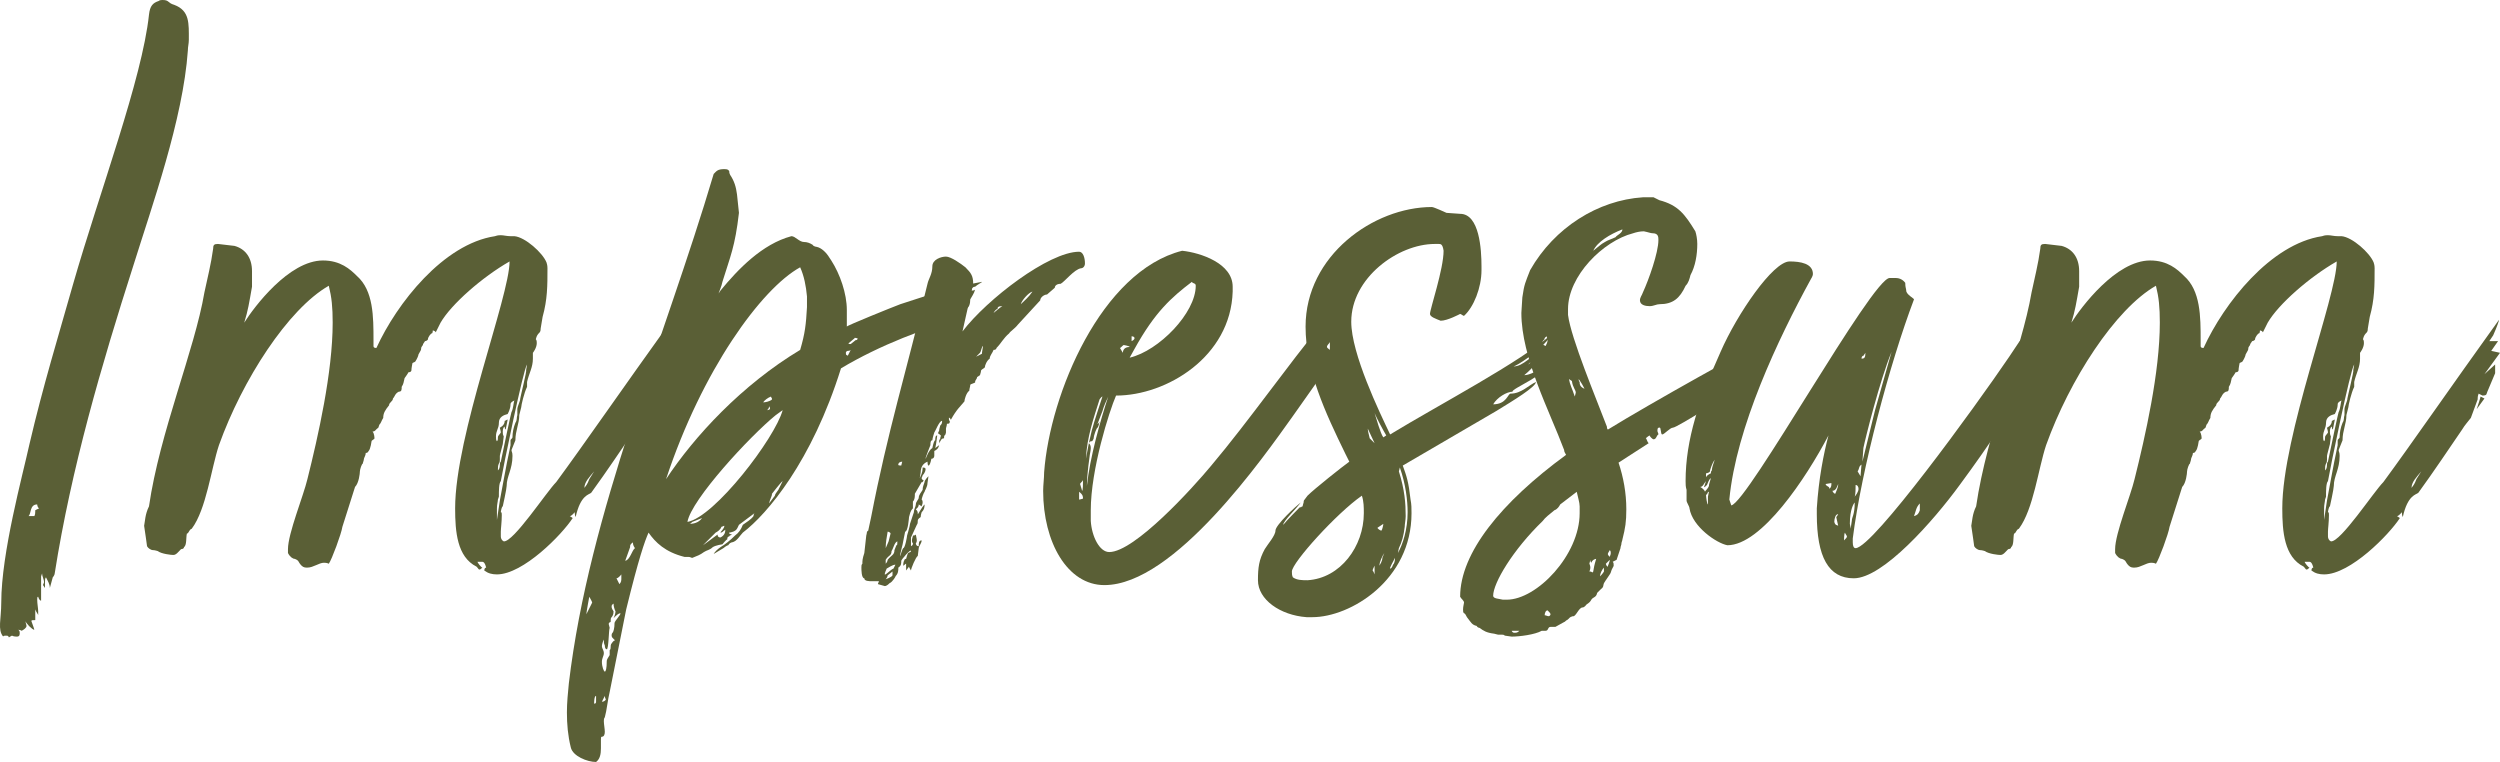
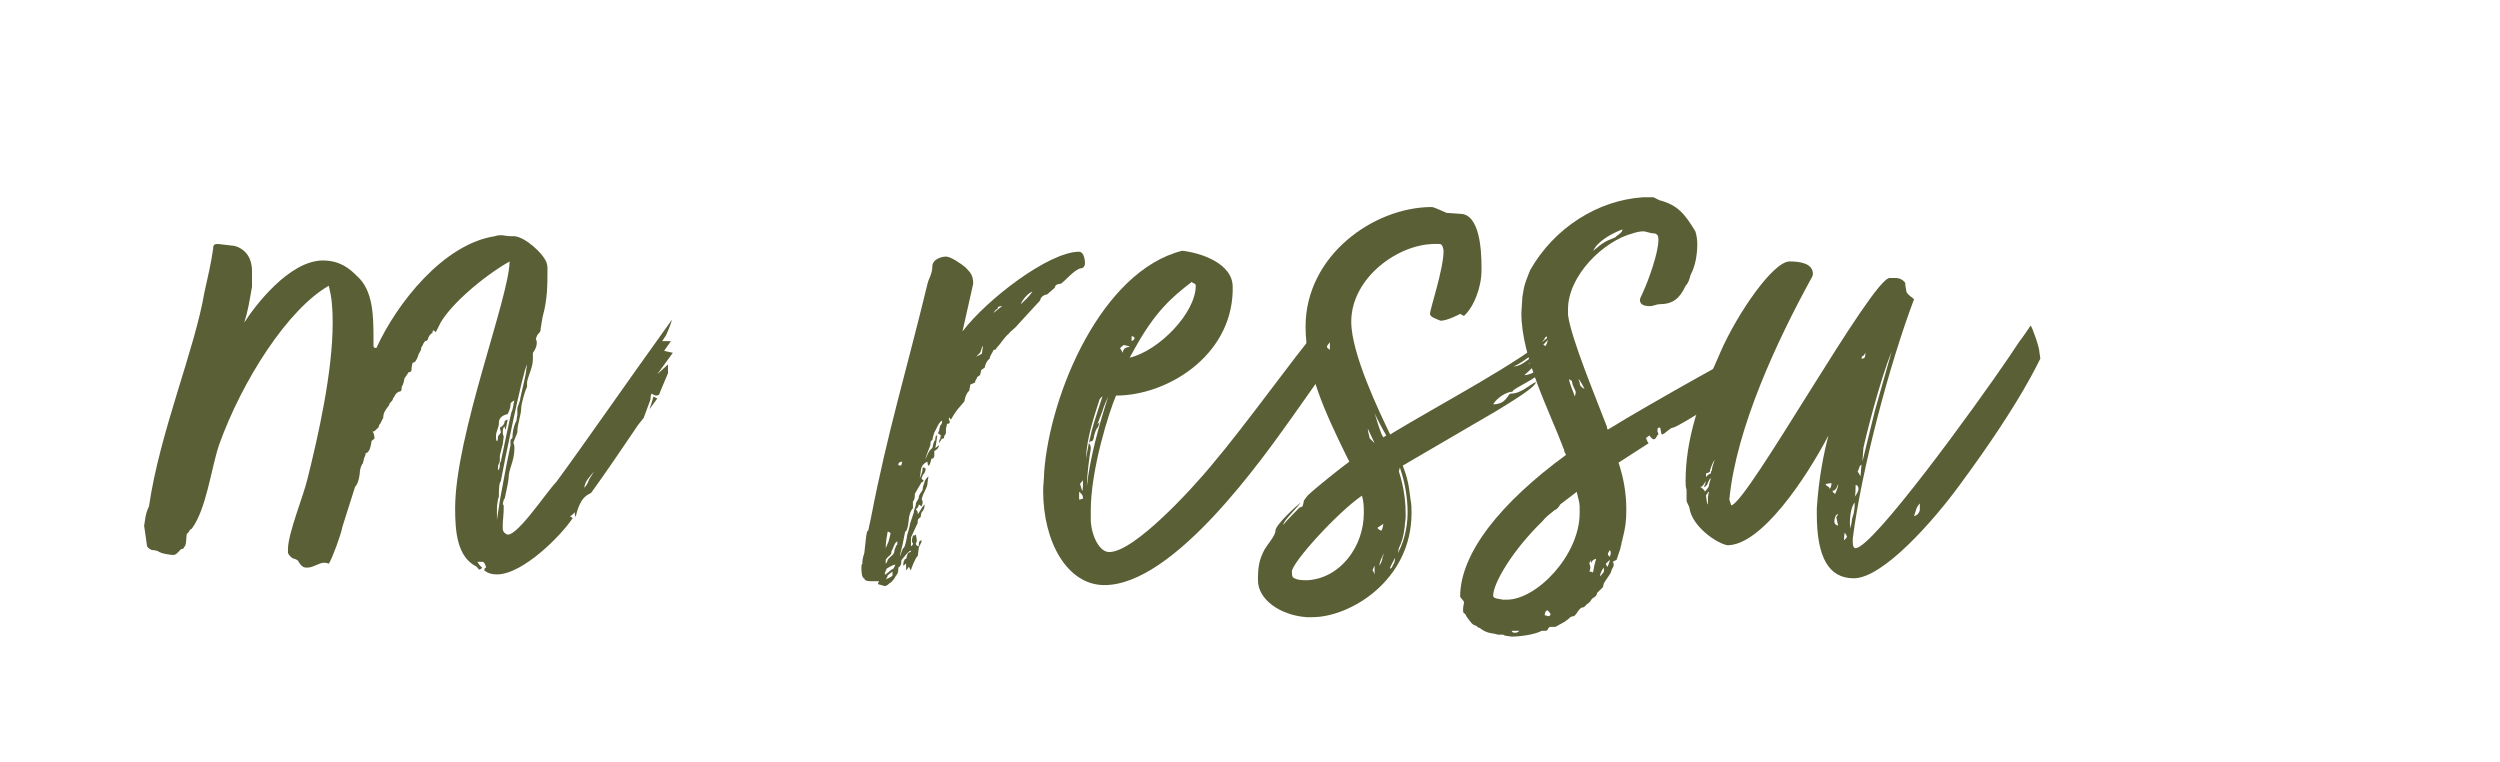
<svg xmlns="http://www.w3.org/2000/svg" version="1.1" x="0px" y="0px" viewBox="0 0 360.11 109.76" style="enable-background:new 0 0 360.11 109.76;" xml:space="preserve">
  <style type="text/css">
	.st0{display:none;}
	.st1{fill:none;stroke:#000000;stroke-miterlimit:10;}
	.st2{display:inline;stroke:#000000;stroke-miterlimit:10;}
	.st3{display:inline;}
	.st4{stroke:#000000;stroke-miterlimit:10;}
	.st5{fill:none;}
	.st6{fill:#F3F0EB;}
	.st7{fill:none;stroke:#000000;stroke-width:2;stroke-linecap:round;stroke-miterlimit:10;}
	.st8{fill:#F4F0EB;}
	.st9{fill:#A39870;}
	.st10{fill:#FFFFFF;}
	.st11{fill:#5A5F36;}
	.st12{fill:#DFCEBF;}
	.st13{fill:#C89686;}
	.st14{fill:#77845C;}
</style>
  <g id="Ebene_1" class="st0">
</g>
  <g id="Ebene_2">
</g>
  <g id="Ebene_3" class="st0">
</g>
  <g id="Ebene_6" class="st0">
</g>
  <g id="Ebene_7" class="st0">
</g>
  <g id="Ebene_5" class="st0">
</g>
  <g id="Ebene_4">
    <g>
-       <path class="st11" d="M5.5,88.62c0-0.14-0.28-0.42-0.42-0.84v1.54c-0.42,0-0.56,0-0.56,0.14c0.14,0.42,0.42,1.12,0.42,1.26    c-0.28,0-1.26-0.98-1.26-1.26c0,0.28,0.14,0.56,0.14,0.7c0,0.28-0.42,0.56-0.7,0.7c0,0-0.14-0.14-0.56-0.14    c0.14,0,0.28,0.14,0.28,0.42s0,0.56-0.42,0.56c-0.14,0-0.42,0-0.7-0.14c-0.56,0.28-0.42,0.28-0.42,0.28    c-0.14-0.14,0-0.28-0.42-0.28c-0.14,0-0.42,0-0.42,0.14c-0.84-0.98-0.28-2.52-0.28-4.9c0-7.14,3.08-18.34,4.06-22.82    c1.96-8.4,4.2-15.68,6.3-23.1c3.78-13.16,9.94-29.54,10.92-38.78c0.14-1.26,0.56-1.68,1.4-1.96C23,0,23.28,0,23.42,0    c0.98,0,0.7,0.42,1.68,0.7c2.24,0.84,2.1,2.66,2.1,5.04c0,0.56-0.14,0.98-0.14,1.54c-0.7,9.94-5.18,22.4-7.84,30.94    C14.6,52.64,10.26,67.48,7.88,82.6c0,0.14-0.14,0.42-0.28,0.56L7.18,84.7c0-0.56-0.28-0.98-0.56-1.54    c-0.14,0.14-0.14,0.42-0.14,0.7v0.84L6.2,84.28c0-0.14,0.14-0.28,0.14-0.42c0-0.42-0.28-0.84-0.28-1.26l-0.14,0.42v3.5    c-0.28,0-0.42-0.56-0.42-0.56c-0.14,0-0.14,0.14-0.14,0.42c0,0.56,0.14,1.26,0.14,1.68V88.62z M5.64,73.22    c-0.28-0.14-0.28-0.56-0.28-0.56c-1.12,0-0.84,1.4-1.26,1.68h0.84c0,0,0.14-0.14,0.14-0.7C4.94,73.5,5.36,73.36,5.64,73.22z" />
-       <path class="st11" d="M80.12,69.44c3.92-5.32,9.52-13.44,16.66-23.38c0,0.14-0.28,0.98-0.84,2.24l-0.56,0.84h1.26l-0.98,1.4    l1.26,0.28l-2.24,3.08l1.54-1.4v1.26l-1.12,2.66c-0.14,0.28,0,0.56-0.7,0.56l-0.56-0.28c-0.14,0.42-0.14,0.56-0.14,0.84    l-0.98,2.66c-0.42,0.56-0.84,0.98-1.26,1.68c-1.82,2.66-4.06,6.02-6.3,9.1c-0.28,0.28-1.54,0.28-2.24,3.5    c-0.14-0.28-0.14-0.7-0.14-0.7s-0.42,0.56-0.7,0.56l0.42,0.28c-1.54,2.38-7.14,8.12-10.92,8.12c-0.7,0-1.26-0.14-1.82-0.56    c0,0,0-0.42,0.28-0.42c0,0.14-0.14-0.84-0.56-0.84h-0.7c0,0.14,0.56,0.84,0.7,0.84c-0.14,0.14-0.28,0.28-0.42,0.28    c-0.14,0-0.14-0.14-0.42-0.42c-2.8-1.4-3.08-5.04-3.08-8.4c0-10.5,7.84-30.52,7.84-35.56c-3.92,2.24-8.4,6.16-9.94,8.82l-0.7,1.4    c0-0.14-0.28-0.28-0.42-0.28c0,0,0,0.42-0.14,0.42s-0.56,0.56-0.56,0.84c0,0.14-0.28,0.28-0.42,0.28l-0.28,0.42    c0,0.28-0.28,0.28-0.28,0.7c0,0.28-0.42,0.7-0.42,0.98c0,0-0.14,0.42-0.42,0.84c-0.14,0.14-0.42,0.14-0.42,0.28    c0,0-0.14,0.7-0.14,0.98c0,0,0,0.28-0.42,0.28c-0.14,0.28-0.56,0.84-0.56,0.84c-0.14,0.56-0.14,0.84-0.42,1.26    c0,0.42,0,0.7-0.42,0.7c-0.56,0.28-0.56,0.7-0.84,0.98c0,0.42-0.56,0.56-0.56,0.98c-0.56,0.7-0.84,1.12-0.84,1.82    c-0.28,0.42-0.28,0.7-0.56,0.98L54.5,61.6c-0.42,0.28-0.42,0.56-0.84,0.56c0.28,0.28,0.28,0.98,0.28,0.98    c0,0.14-0.42,0.28-0.42,0.42c0,0-0.14,1.12-0.42,1.4c-0.14,0.28-0.28,0.28-0.42,0.28c0,0.42-0.28,0.7-0.28,0.98    c0,0.14-0.14,0.42-0.14,0.56c-0.14,0-0.42,0.84-0.42,1.12c0,0.28-0.14,1.68-0.7,2.24l-1.82,5.74c-0.14,0.98-1.54,4.76-1.96,5.32    c-0.28-0.14-0.56-0.14-0.7-0.14c-0.7,0-1.54,0.7-2.38,0.7c-0.28,0-0.56,0-0.84-0.28c-0.56-0.56-0.28-0.7-0.98-0.98    c-0.28,0-0.7-0.28-0.98-0.84V79.1c0-2.24,2.24-7.7,2.8-10.08c1.54-6.16,3.64-15.4,3.64-22.54c0-2.24-0.14-3.64-0.56-5.32    c-5.88,3.36-12.46,13.58-15.82,22.96c-1.12,3.36-1.82,9.24-3.92,12.04c-0.42,0.14-0.42,0.7-0.7,0.7c-0.14,0.56,0,1.68-0.42,1.96    c0,0.28-0.42,0.28-0.42,0.28c-0.42,0.42-0.7,0.84-1.12,0.84c-0.28,0-1.68-0.14-2.24-0.56c0,0-0.42-0.14-0.7-0.14    c-0.28,0-0.7-0.28-0.84-0.56c0-0.14-0.28-1.96-0.42-2.94c0.14-0.7,0.14-1.68,0.7-2.8C23,62.3,28.04,50.4,29.44,42.14    c0.42-1.96,0.98-4.2,1.26-6.3c0-0.56,0.14-0.7,0.7-0.7l2.38,0.28c1.54,0.42,2.52,1.68,2.52,3.64v2.24    c-0.42,2.38-0.56,3.36-1.12,5.18c1.4-2.24,6.44-8.96,11.34-8.96c2.52,0,3.92,1.26,4.9,2.24c2.38,2.1,2.38,5.88,2.38,9.24v0.84    c0,0.28,0.28,0.28,0.42,0.28c2.94-6.44,9.66-14.98,17.08-16.1c0.42-0.14,0.56-0.14,0.84-0.14c0.42,0,0.84,0.14,1.4,0.14h0.56    c1.54,0.14,4.06,2.38,4.62,3.78c0.14,0.42,0.14,0.7,0.14,0.84c0,2.52,0,4.48-0.7,7c0,0.14-0.28,1.54-0.28,1.68    c0,0.84-0.42,0.42-0.7,1.54c0.14,0.14,0.14,0.42,0.14,0.56c0,0.7-0.56,1.4-0.56,1.4v0.84c0,1.26-0.56,2.1-0.84,3.36v0.7    c-0.42,0.84-0.84,2.66-0.84,2.94l-0.28,1.12c0,1.26-0.56,2.24-0.56,3.64l-0.56,1.4c0,0.28,0.14,0.28,0.14,0.84    c0,1.96-0.84,2.94-0.84,4.34c0,0.42-0.56,2.94-0.56,2.94c-0.14,0-0.28,0.7-0.28,0.84c0.14,0,0.14,0.14,0.14,0.42    c0,0.98-0.14,1.96-0.14,2.38v0.7c0,0.28,0.14,0.56,0.42,0.7C73.96,78.12,78.72,70.84,80.12,69.44z M72.14,66.5    c1.54-7.42,1.54-7.14,1.54-7.14c0.28-0.56,0.28-1.4,0.42-1.68c-0.28,0.14-0.56,0.28-0.56,0.56c0,0.7-0.42,1.4-0.42,1.4    c-0.56,0.14-1.26,0.42-1.26,1.26s-0.42,1.12-0.42,1.96c0,0.28,0,0.56,0.14,0.7c0.14-0.14,0.14-0.28,0.14-0.56    c0-0.28,0.28-0.42,0.42-0.7c0-0.28-0.14-0.56-0.14-0.7c0,0,0.7-0.28,0.7-0.98c0.14,0,0.42-0.28,0.42-0.14l-0.28,1.4    c-0.14-0.14-0.14-0.28-0.14-0.42c-0.14,0-0.28,0.28-0.28,0.7c0,0.28,0,0.42,0.14,0.7l-0.14,1.12C72,65.52,72,65.66,72,65.66v0.56    c0,0.42-0.14,0.56-0.14,0.56c-0.14,0.28-0.14,0.56-0.14,0.98c0.14-0.14,0.28-0.28,0.28-0.84C72,66.78,72,66.64,72.14,66.5z     M74.52,58.94c0-0.42,0.42-1.12,0.42-1.54c0-0.14,0.98-4.06,0.84-4.06l0.14-0.84c-0.56,0.7-3.5,15.12-3.78,16.8    c-0.28,0.28-0.28,1.4-0.28,2.24l-0.14,0.42c0,0.28-0.14,0.7-0.14,1.26v1.68L72,72.1c0.28-1.4,0.84-4.76,1.54-7.98v-0.7    c0-0.14,0.28-0.28,0.28-0.42c0-0.7,0.14-1.4,0.42-2.1c0.28-0.42,0.14-0.7,0.28-1.12V58.94z M84.88,69.02l0.7-1.12    c-0.7,0.84-1.4,1.54-1.4,2.38C84.74,69.58,84.74,69.3,84.88,69.02z M93.56,58.94c0.14-0.42,0.56-1.68,0.56-1.82l0.56,0.28    L93.56,58.94z" />
-       <path class="st11" d="M139.9,41.86c0.14,0,0.42,0,0.56-0.14c-0.14,0.56-0.56,1.12-0.7,1.4c0,0.56-0.14,1.4-0.84,1.4    c-0.14,0-0.28,0.42-0.42,0.42c0,0,0,0.14,0.42,0.14c0,0.14-0.28,0.56-0.28,0.7c-5.18,1.4-11.9,3.92-17.5,7.28    c-4.2,13.44-10.64,21-14.14,23.66c-0.42,0.42-0.84,1.26-1.54,1.4c-0.14,0-0.42,0.14-0.56,0.42c-0.14,0-0.56,0.28-0.7,0.42    l-1.4,0.84c0.14-0.28,0.56-0.7,0.98-0.98c0.7-0.42,1.4-0.98,2.1-1.68c0.56-0.42,0.84-0.84,1.12-1.54c0.56-0.42,1.12-0.7,1.54-1.26    c0,0,0-0.28,0.14-0.42l-2.24,1.68c-0.14,0.28-0.28,0.7-0.56,0.84c-0.14,0.14-0.7,0.28-0.84,0.28c-0.14,0.14,0.28,0.28,0.42,0.28    c-0.28,0.14-0.42,0.14-0.42,0.28c-0.28,0-0.28,0.28-0.28,0.42c-0.14,0-0.7,0.7-0.7,0.7s-0.98,0.14-1.4,0.42    c-0.42,0.42-0.84,0.42-1.26,0.7c-0.56,0.42-0.98,0.56-1.68,0.84c-0.14,0-0.28-0.14-0.56-0.14H98.6c-2.8-0.7-4.2-2.1-5.18-3.5    c-0.56,1.26-1.4,3.64-3.22,11.06l-2.38,11.9c-0.28,1.12-0.42,2.66-0.7,3.64c-0.14,0.14-0.14,0.42-0.14,0.56    c0,0.42,0.14,1.12,0.14,1.54s-0.14,0.7-0.42,0.7c-0.14,0-0.14,0.14-0.14,0.42v1.26c0,0.84-0.14,1.54-0.7,1.96    c-1.26,0-3.36-0.84-3.64-2.1c-0.42-1.68-0.56-3.36-0.56-5.04c0-1.4,0.14-2.8,0.28-4.2c2.94-24.78,13.72-49.28,20.86-73.36    c0.42-0.42,0.56-0.7,1.54-0.7c0.56,0,0.56,0.14,0.7,0.28c0,0.14,0,0.28,0.14,0.56c0.56,0.84,0.84,1.68,0.98,2.8l0.28,2.66    c-0.56,4.9-1.26,6.3-2.38,9.94c-0.14,0.7-0.42,1.26-0.56,1.68l0.28-0.42c2.52-3.08,6.02-6.72,10.22-7.84    c0.56,0,1.12,0.84,1.82,0.84c0.42,0,0.84,0.14,1.26,0.42c0,0.14,0.42,0.28,0.56,0.28c0.7,0.14,1.4,0.84,1.82,1.54l0.28,0.42    c1.26,1.96,2.24,4.76,2.24,7.14v2.38c0-0.14,6.58-2.8,7.7-3.22c3.92-1.26,7-2.38,11.76-3.22c0.14,0-0.7,0.42-0.98,0.7    C140.04,41.3,139.9,41.72,139.9,41.86z M85.3,86.8c0-0.14-0.42-0.84-0.42-0.84s-0.42,2.24-0.42,2.52L85.3,86.8z M85.86,100.24    c-0.28,0-0.28,0.98-0.28,1.12c0.28,0,0.28-0.14,0.28-0.42V100.24z M86.98,94.08c0,0.42-0.28,0.7-0.28,1.26    c0,0.7,0.28,1.4,0.42,1.4c0.14,0,0.28-0.42,0.28-1.54c0-0.14,0.14-0.42,0.42-0.84v-0.7c0.14-0.14,0.14-0.28,0.14-0.42    c0-0.14,0-0.42,0.14-0.56c0.28-0.42,0.42-0.42,0.42-0.42c0.28,0-0.42-0.28-0.42-0.7c0-0.14,0-0.28,0.14-0.42    c0.14-0.14,0.28-0.7,0.28-1.4c0-0.28,0.98-1.26,0.84-1.4c-0.28,0-0.56,0.28-0.98,0.7c0.14-0.28,0.28-0.7,0.28-0.98    c-0.14-0.28-0.28-0.7-0.28-1.12c-0.14,0.14-0.28,0.14-0.28,0.42c0,0.14,0,0.28,0.28,0.7c0,0.42-0.14,0.7-0.28,0.84    c-0.14,0.14-0.14,0.28-0.14,0.7c-0.14,0-0.28,0.14-0.28,0.28l0.14,0.56c-0.14,0.28-0.14,3.08-0.42,3.08    c-0.28,0-0.28-0.56-0.28-0.56c-0.14-0.28-0.14-0.42-0.14-0.84c-0.14,0.28-0.28,0.7-0.28,0.98S86.98,93.66,86.98,94.08z     M87.12,100.24l-0.42,0.84c0.28,0,0.42-0.14,0.56-0.28C87.26,100.66,87.12,100.52,87.12,100.24z M89.22,84.14    c0.28-0.28,0.28-0.56,0.28-0.84v-0.56c0,0-0.42,0.56-0.7,0.56L89.22,84.14z M91.18,78.12c-0.42,0.28-0.42,0.42-0.42,0.7l-0.7,1.96    c0.7-0.14,0.98-1.54,1.4-1.82C91.18,78.54,91.18,78.4,91.18,78.12z M116.24,42.7c-0.14-1.54-0.42-2.94-0.98-4.2    c-5.6,3.08-14.14,14.84-19.32,30.52c4.06-6.16,10.92-13.58,19.32-18.62c0.7-2.38,0.84-3.64,0.98-6.16V42.7z M112.74,59.08    l-0.98,0.7c-3.78,3.08-12.18,12.18-12.74,15.4C102.94,74.48,111.62,63.14,112.74,59.08z M101.12,74.62l-1.4,0.56    c-0.14,0.14-0.28,0.28-0.42,0.28C100.28,75.46,100.84,75.04,101.12,74.62z M104.48,76.3c-0.42,0.28-0.42,0.42-0.7,0.42    c0-0.14,0.56-0.56,0.56-0.98c-0.14,0-0.28,0.14-0.42,0.14c-0.14,0.42-0.56,0.7-0.84,0.84l-1.82,1.82c0,0,0.42-0.28,2.1-1.54    c0,0.28,0.14,0.42,0.42,0.42C104.34,77.14,104.48,76.72,104.48,76.3z M111.2,57.54c0-0.42-0.14-0.14-0.14-0.42    c-0.42,0.14-0.98,0.56-1.12,0.84C110.22,57.96,110.92,57.82,111.2,57.54z M110.5,59.08c0.28,0,0.28-0.14,0.42-0.14    c0,0,0-0.28-0.14-0.42C110.78,58.8,110.64,58.94,110.5,59.08z M111.62,71.4c0-0.28,0.56-0.84,0.56-0.98l0.56-1.12    c-0.14,0-1.54,1.82-1.54,1.82c0,0.42-0.28,0.7-0.42,1.4L111.62,71.4z M122.54,50.4c-0.14,0.14-0.28,0.14-0.42,0.14    c-0.14,0-0.28,0.14-0.28,0.28c0,0.42,0.14,0.28,0.28,0.42L122.54,50.4z M123.24,49c0.28,0,0.28-0.14,0.28-0.28    c-0.28,0-0.42-0.14-0.42,0l-0.84,0.7c-0.14,0.14,0.14,0.14,0.28,0.14L123.24,49z M138.08,43.54c0,0.42,0.42,0.42,0.7,0.42    c0.14-0.14,0.28-0.14,0.42-0.14C138.78,43.54,138.36,43.68,138.08,43.54z" />
+       <path class="st11" d="M80.12,69.44c3.92-5.32,9.52-13.44,16.66-23.38c0,0.14-0.28,0.98-0.84,2.24l-0.56,0.84h1.26l-0.98,1.4    l1.26,0.28l-2.24,3.08l1.54-1.4v1.26l-1.12,2.66c-0.14,0.28,0,0.56-0.7,0.56l-0.56-0.28c-0.14,0.42-0.14,0.56-0.14,0.84    l-0.98,2.66c-0.42,0.56-0.84,0.98-1.26,1.68c-1.82,2.66-4.06,6.02-6.3,9.1c-0.28,0.28-1.54,0.28-2.24,3.5    c-0.14-0.28-0.14-0.7-0.14-0.7s-0.42,0.56-0.7,0.56l0.42,0.28c-1.54,2.38-7.14,8.12-10.92,8.12c-0.7,0-1.26-0.14-1.82-0.56    c0,0,0-0.42,0.28-0.42c0,0.14-0.14-0.84-0.56-0.84h-0.7c0,0.14,0.56,0.84,0.7,0.84c-0.14,0.14-0.28,0.28-0.42,0.28    c-0.14,0-0.14-0.14-0.42-0.42c-2.8-1.4-3.08-5.04-3.08-8.4c0-10.5,7.84-30.52,7.84-35.56c-3.92,2.24-8.4,6.16-9.94,8.82l-0.7,1.4    c0-0.14-0.28-0.28-0.42-0.28c0,0,0,0.42-0.14,0.42s-0.56,0.56-0.56,0.84c0,0.14-0.28,0.28-0.42,0.28l-0.28,0.42    c0,0.28-0.28,0.28-0.28,0.7c0,0.28-0.42,0.7-0.42,0.98c0,0-0.14,0.42-0.42,0.84c-0.14,0.14-0.42,0.14-0.42,0.28    c0,0-0.14,0.7-0.14,0.98c0,0,0,0.28-0.42,0.28c-0.14,0.28-0.56,0.84-0.56,0.84c-0.14,0.56-0.14,0.84-0.42,1.26    c0,0.42,0,0.7-0.42,0.7c-0.56,0.28-0.56,0.7-0.84,0.98c0,0.42-0.56,0.56-0.56,0.98c-0.56,0.7-0.84,1.12-0.84,1.82    c-0.28,0.42-0.28,0.7-0.56,0.98L54.5,61.6c-0.42,0.28-0.42,0.56-0.84,0.56c0.28,0.28,0.28,0.98,0.28,0.98    c0,0.14-0.42,0.28-0.42,0.42c0,0-0.14,1.12-0.42,1.4c-0.14,0.28-0.28,0.28-0.42,0.28c0,0.42-0.28,0.7-0.28,0.98    c0,0.14-0.14,0.42-0.14,0.56c-0.14,0-0.42,0.84-0.42,1.12c0,0.28-0.14,1.68-0.7,2.24l-1.82,5.74c-0.14,0.98-1.54,4.76-1.96,5.32    c-0.28-0.14-0.56-0.14-0.7-0.14c-0.7,0-1.54,0.7-2.38,0.7c-0.28,0-0.56,0-0.84-0.28c-0.56-0.56-0.28-0.7-0.98-0.98    c-0.28,0-0.7-0.28-0.98-0.84V79.1c0-2.24,2.24-7.7,2.8-10.08c1.54-6.16,3.64-15.4,3.64-22.54c0-2.24-0.14-3.64-0.56-5.32    c-5.88,3.36-12.46,13.58-15.82,22.96c-1.12,3.36-1.82,9.24-3.92,12.04c-0.42,0.14-0.42,0.7-0.7,0.7c-0.14,0.56,0,1.68-0.42,1.96    c0,0.28-0.42,0.28-0.42,0.28c-0.42,0.42-0.7,0.84-1.12,0.84c-0.28,0-1.68-0.14-2.24-0.56c0,0-0.42-0.14-0.7-0.14    c-0.28,0-0.7-0.28-0.84-0.56c0-0.14-0.28-1.96-0.42-2.94c0.14-0.7,0.14-1.68,0.7-2.8C23,62.3,28.04,50.4,29.44,42.14    c0.42-1.96,0.98-4.2,1.26-6.3c0-0.56,0.14-0.7,0.7-0.7l2.38,0.28c1.54,0.42,2.52,1.68,2.52,3.64v2.24    c-0.42,2.38-0.56,3.36-1.12,5.18c1.4-2.24,6.44-8.96,11.34-8.96c2.52,0,3.92,1.26,4.9,2.24c2.38,2.1,2.38,5.88,2.38,9.24v0.84    c0,0.28,0.28,0.28,0.42,0.28c2.94-6.44,9.66-14.98,17.08-16.1c0.42-0.14,0.56-0.14,0.84-0.14c0.42,0,0.84,0.14,1.4,0.14h0.56    c1.54,0.14,4.06,2.38,4.62,3.78c0.14,0.42,0.14,0.7,0.14,0.84c0,2.52,0,4.48-0.7,7c0,0.14-0.28,1.54-0.28,1.68    c0,0.84-0.42,0.42-0.7,1.54c0.14,0.14,0.14,0.42,0.14,0.56c0,0.7-0.56,1.4-0.56,1.4v0.84c0,1.26-0.56,2.1-0.84,3.36v0.7    c-0.42,0.84-0.84,2.66-0.84,2.94c0,1.26-0.56,2.24-0.56,3.64l-0.56,1.4c0,0.28,0.14,0.28,0.14,0.84    c0,1.96-0.84,2.94-0.84,4.34c0,0.42-0.56,2.94-0.56,2.94c-0.14,0-0.28,0.7-0.28,0.84c0.14,0,0.14,0.14,0.14,0.42    c0,0.98-0.14,1.96-0.14,2.38v0.7c0,0.28,0.14,0.56,0.42,0.7C73.96,78.12,78.72,70.84,80.12,69.44z M72.14,66.5    c1.54-7.42,1.54-7.14,1.54-7.14c0.28-0.56,0.28-1.4,0.42-1.68c-0.28,0.14-0.56,0.28-0.56,0.56c0,0.7-0.42,1.4-0.42,1.4    c-0.56,0.14-1.26,0.42-1.26,1.26s-0.42,1.12-0.42,1.96c0,0.28,0,0.56,0.14,0.7c0.14-0.14,0.14-0.28,0.14-0.56    c0-0.28,0.28-0.42,0.42-0.7c0-0.28-0.14-0.56-0.14-0.7c0,0,0.7-0.28,0.7-0.98c0.14,0,0.42-0.28,0.42-0.14l-0.28,1.4    c-0.14-0.14-0.14-0.28-0.14-0.42c-0.14,0-0.28,0.28-0.28,0.7c0,0.28,0,0.42,0.14,0.7l-0.14,1.12C72,65.52,72,65.66,72,65.66v0.56    c0,0.42-0.14,0.56-0.14,0.56c-0.14,0.28-0.14,0.56-0.14,0.98c0.14-0.14,0.28-0.28,0.28-0.84C72,66.78,72,66.64,72.14,66.5z     M74.52,58.94c0-0.42,0.42-1.12,0.42-1.54c0-0.14,0.98-4.06,0.84-4.06l0.14-0.84c-0.56,0.7-3.5,15.12-3.78,16.8    c-0.28,0.28-0.28,1.4-0.28,2.24l-0.14,0.42c0,0.28-0.14,0.7-0.14,1.26v1.68L72,72.1c0.28-1.4,0.84-4.76,1.54-7.98v-0.7    c0-0.14,0.28-0.28,0.28-0.42c0-0.7,0.14-1.4,0.42-2.1c0.28-0.42,0.14-0.7,0.28-1.12V58.94z M84.88,69.02l0.7-1.12    c-0.7,0.84-1.4,1.54-1.4,2.38C84.74,69.58,84.74,69.3,84.88,69.02z M93.56,58.94c0.14-0.42,0.56-1.68,0.56-1.82l0.56,0.28    L93.56,58.94z" />
      <path class="st11" d="M126.46,84.14c0-0.14,0.14-0.28,0.14-0.42c0,0-0.56,0-0.98,0s-1.12,0-1.12-0.42c-0.42,0-0.42-1.26-0.42-1.54    s0-0.42,0.14-0.56c0-0.42,0-0.7,0.28-1.54l0.28-2.52c0.14-0.42,0-0.56,0.28-0.7l0.42-1.96c2.38-12.32,5.04-20.86,8.12-33.6    c0.14-0.7,0.7-1.4,0.7-2.52c0-0.98,1.26-1.4,1.96-1.4s2.1,0.98,2.8,1.54c0.84,0.84,1.12,1.26,1.12,2.38l-1.54,6.86    c3.5-4.62,12.46-11.48,16.8-11.48c0.56,0,0.84,0.84,0.84,1.68c0,0.42-0.28,0.7-0.56,0.7c-0.98,0.14-2.38,1.96-2.94,2.24    c-0.56,0-0.84,0.28-0.84,0.56l-1.12,0.98c-0.42,0-0.98,0.42-0.98,0.84l-3.22,3.5c-0.42,0.56-1.12,0.98-1.26,1.26    c-0.84,0.7-1.12,1.4-1.82,2.1c0,0,0,0.28-0.42,0.28c-0.14,0.42-0.56,0.84-0.56,1.26c-0.42,0.28-0.7,0.98-0.7,1.26    c-0.28,0.28-0.56,0.28-0.56,0.56c0,0,0,0.14-0.14,0.56l-0.42,0.28c0,0.28-0.28,0.42-0.28,0.7c0.14,0.14-0.7,0.28-0.7,0.42    c0,0.28-0.14,0.56-0.14,0.84c-0.42,0.28-0.7,1.26-0.7,1.54c-0.56,0.7-1.12,1.12-1.96,2.66c0-0.14-0.28-0.42-0.28-0.28    c0,0.28,0,0.42,0.14,0.42c0,0.42-0.14,0.42-0.42,0.42c0,0.28-0.14,0.56-0.14,0.7v0.56c-0.14,0.7-0.28,0.14-0.28,0.84    c-0.42,0-0.42,0.28-0.7,0.7c0-0.42,0-0.56,0.14-0.56c0-0.28,0.14-0.56,0.14-0.56c0,0.14-0.28-0.28-0.42-0.28    c0,0-0.14,0.14,0.14-0.42c0-0.28,0.14-0.56,0.14-0.7c0.28-0.28,0.28-0.42,0.28-0.7c-0.42,0-0.98,1.54-1.12,1.68    c0,0-0.28,0.84-0.28,1.12c-0.28,0-0.28,0.42-0.28,0.7c-0.14,0.42-0.7,1.68-0.7,1.96c0,0.14,0.42-1.26,0.98-1.54    c0.14-0.7,0.28-1.12,0.42-1.12c0-0.28,0-0.7,0.28-0.7c0,0-0.14,1.26-0.28,1.82l0.56-0.42c-0.14,0.56-0.42,0.7-0.7,0.84v0.7    c0,0,0,0.42-0.42,0.42c-0.14,0.7-0.28,0.98-0.42,0.98c-0.14,0-0.14-0.56-0.14-0.56c-0.7,0.28-0.98,0.84-0.98,1.54l-0.14,0.84    c0.42-0.84,0.42-1.26,0.42-1.54c0.42,0,0.42,0.14,0.42,0.28c0,0,0,0.42-0.42,0.84c0,0.14-0.14,0.28-0.14,0.42    c0,0.14,0.14,0.28,0.28,0.28c0,0-0.14,0.42-0.28,0.28l-0.98,1.68c0,0.42,0,0.84-0.28,1.12v0.98c-0.42,0.42-0.42,0.84-0.56,1.26    c0,0-0.14,2.1-0.56,2.1l-0.28,1.4c0,0.28-0.56,2.1-0.42,2.1c0,0,0.28-0.98,0.42-1.12c0.28,0,0.56-1.68,0.56-1.82    c0,0,0.42-1.4,0.42-1.68l0.56-1.68c0-0.42,0.28-0.84,0.28-1.12c0-0.42,0.42-0.7,0.42-0.98c0-0.42,0.42-0.84,0.56-1.12    c0-0.42,0.14-0.7,0.28-1.12c0-0.28,0.42-0.7,0.56-0.84l-0.14,0.98c0,0.56-0.42,1.12-0.42,1.26c-0.14,0.14-0.42,0.98-0.42,1.12    c0.14,0.14,0.14,0.28,0.14,0.42c0,0.28-0.14,0.42-0.14,0.56l-0.42-0.28c0,0.42-0.28,0.56-0.42,0.7c0.28,0.28,0.28,0.42,0.28,0.7    c0,0.14,0.56-0.98,0.98-1.4c0,0.28,0,0.7-0.42,1.12c-0.14,0.42-0.14,0.7-0.14,0.7c-0.42,0.28-0.42,0.42-0.42,0.56    c0,0.14,0,0.42-0.14,0.56l-0.84,1.82v1.26c0.28-0.14,0.28-0.28,0.28-0.42c-0.14-0.14-0.14-0.28-0.14-0.42    c0-0.28,0.14-0.56,0.14-0.7c0.14,0,0.28,0,0.42-0.14c0,0.14,0.14,0.56,0.14,0.84s-0.14,0.42-0.14,0.42s0,0.42,0.42,0.42    c0-0.42,0-0.84,0.42-0.84c0,0.42-0.42,0.84-0.42,1.12l-0.14,1.12c-0.28,0.14-0.98,1.82-0.98,2.1c-0.14-0.28-0.28-0.42-0.28-0.56    l-0.42,0.56V81.2c-0.14,0-0.28,0.28-0.42,0.28c0,0,0-0.56,0.14-0.7c0,0,0-0.28,0.28-0.28c0,0,0.14-0.56,0.28-0.84    c0.28-0.14,0.42-0.14,0.42-0.28c0-0.42-1.4,1.26-1.4,1.4c0,0.42,0,0.7-0.42,0.98c0,0.42,0,0.84-0.42,1.26    c0.14-0.14-0.42,0.84-0.84,0.98c-0.14,0.14-0.42,0.42-0.7,0.42C126.46,84.14,126.46,84.14,126.46,84.14z M128.7,81.9l0.28-0.56    c-0.42,0-0.98,0.42-1.26,0.56c-0.14,0.28-0.28,0.7-0.28,0.84C127.58,82.88,128.28,82.04,128.7,81.9z M127.58,78.96l0.42-0.98    l0.28-1.12c0-0.14-0.28-0.28-0.42-0.28C127.72,77.42,127.58,78.12,127.58,78.96z M128.84,79.24l0.28-0.7    c0.14,0,0.14-0.14,0.14-0.56c-0.42,0.14-0.56,0.98-0.84,1.4c0,0.7-0.42,0.56-0.84,1.26v0.56c0.28-0.28,0.28-0.56,0.28-0.56    C128.42,79.94,128.84,79.94,128.84,79.24z M127.86,82.88c0,0.14-0.14,0.42-0.28,0.56c0,0,0.84-0.28,0.98-0.56c0,0,0-0.28,0-0.56    L127.86,82.88z M129.96,66.5c-0.28,0-0.56,0.14-0.56,0.42c-0.14,0.14,0.42,0.14,0.42,0.14L129.96,66.5z M141.44,50.96    c0-0.28,0.14-0.84,0.14-1.12c-0.14,0-0.28,0.84-0.42,0.98l-0.56,0.56L141.44,50.96z M143.68,44.52c-0.28,0-0.56,0.56-0.56,0.56    s0.98-0.84,1.26-0.98C143.82,44.1,143.68,44.24,143.68,44.52z M148.72,42c-0.56,0.14-1.54,1.26-1.68,1.82    C147.6,43.26,148.16,42.84,148.72,42z" />
      <path class="st11" d="M159.08,84.28c-5.32,0-8.82-6.16-8.82-13.58c0-0.84,0.14-1.82,0.14-2.66c0.84-11.34,8.26-28.98,19.88-31.92    c2.66,0.28,7.28,1.82,7.28,5.18V42c-0.28,9.38-9.52,14.98-16.8,14.98c-0.98,2.24-3.64,10.64-3.64,16.52v1.54    c0.14,2.24,1.26,4.48,2.66,4.48c3.64,0,12.04-9.24,14.7-12.46c5.32-6.3,11.62-15.26,15.54-19.88v1.26l0.56-0.7    c0.14-0.28-0.14,0.42-0.14,0.84c0,0-0.42,0.42-0.7,0.84c0.28,0.14,0.7,0.42,0.7,0.42l-0.42,0.7c0,0.98,0.14,2.38,0.28,2.24    c-0.14,0.14-0.28,0.42-0.42,0.7c0,0.28-0.28,0.28-0.28,0.7c0.56-0.56,1.82-3.36,2.52-3.36c0.28,0-2.24,4.06-2.52,4.34l-3.36,4.76    C182.04,65.8,169.16,84.28,159.08,84.28z M155.44,70.84v1.12c0.14,0,0.56-0.14,0.56-0.14C156,71.54,156,71.26,155.44,70.84z     M155.58,69.72c0.28,0.84,0.28,0.98,0.28,0.98c0.14,0,0.14-0.98,0.14-1.54C155.86,69.44,155.58,69.58,155.58,69.72z M156.56,70    c0.42-4.06,1.96-9.52,3.08-12.88c-0.28,0.56-0.7,1.54-0.84,2.1l-0.7,1.82c0,0.14,0.28-0.28,0.28-0.28s-0.14,0.7-0.28,0.84    c-0.14,0-0.56,1.12-0.56,1.54c0,0-0.14,0.42-0.28,0.42c-0.14,0-0.28,0-0.42,0.28l0.42-1.82c0.28-1.12,1.54-4.9,1.54-4.9    c-0.14,0-0.42,0.42-0.42,0.42c-0.84,2.66-1.82,5.46-1.96,8.54l0.42-2.24c0.14,0.14,0.28,0.28,0.28,0.7c0,0.28-0.14,0.98-0.14,0.98    S156.56,68.32,156.56,70z M162.72,49.98c0-0.14-0.84-0.28-0.84-0.28c-0.14,0-0.42,0.42-0.56,0.42l0.42,0.7    C161.74,50.54,161.88,49.98,162.72,49.98z M163.42,50.26l-0.7,1.26c4.2-0.98,9.52-6.44,9.52-10.36c0-0.42-0.42-0.28-0.56-0.56    C168.74,42.84,166.36,44.94,163.42,50.26z M163.42,48.72c0-0.28-0.42-0.28-0.42-0.28v0.7C163.28,49,163.42,48.86,163.42,48.72z" />
      <path class="st11" d="M183.72,76.44c0-0.84,3.08-3.64,3.64-4.06c-0.56,0.84-2.52,2.66-2.52,3.22c0.56-0.7,2.24-2.38,2.38-2.52    c0.42,0,0.14-0.14,0.42-0.14c0-0.14,0.14-0.56,0.14-0.56c0-0.14,0-0.28,0.14-0.42l0.42-0.56c0.98-0.98,5.04-4.2,6.02-4.9    l-0.56-1.12c-2.94-6.02-5.74-12.04-5.74-18.34c0-10.22,9.8-17.22,18.2-17.22c0.28,0,2.1,0.84,2.1,0.84l1.96,0.14    c2.8,0,3.08,5.18,3.08,7.56v0.56c0,2.52-1.12,5.32-2.52,6.58c-0.14,0-0.42-0.28-0.56-0.28c0,0-1.82,0.98-2.8,0.98    c-0.7-0.28-1.54-0.56-1.54-0.98c0-0.7,1.96-6.44,1.96-9.1c-0.14-0.98-0.42-0.98-0.7-0.98h-0.56c-5.32,0-12.04,4.9-12.04,11.2    c0,4.62,4.06,13.02,5.6,16.24c7.14-4.34,18.9-10.5,23.24-14.42c0,0-0.42,0.56-0.56,0.84c-1.54,1.82-4.34,3.64-4.9,3.78    c1.4,0,2.52-1.54,4.76-2.94c-0.84,1.12-1.82,1.68-1.82,1.82l-0.84,0.84c-0.14,0.14,1.96-1.54,2.8-1.54    c-1.12,0.56-1.82,1.82-3.36,3.08c1.26,0,3.5-1.68,3.78-2.1c-0.14,1.96-5.74,4.06-5.46,4.48c-0.84,0-2.24,0.84-2.8,1.82    c1.96,0,2.1-1.54,2.52-1.54c1.54,0,2.66-1.26,3.64-1.68c0,0.7-3.22,2.66-5.74,4.2l-13.44,7.84c0.56,1.54,0.84,2.38,1.12,4.9    c0.14,0.7,0.14,1.26,0.14,1.96c0,9.66-8.82,14.98-14.28,14.98h-0.84c-3.78-0.28-7-2.52-7-5.32c0-1.82,0.14-2.94,0.98-4.48    C182.6,78.4,183.72,77.14,183.72,76.44z M188.33,83.58c4.76-0.28,8.12-4.9,8.12-9.66c0-0.84,0-1.68-0.28-2.52    c-3.64,2.52-10.08,9.66-10.08,10.92c0,0.28,0,0.56,0.14,0.84C186.8,83.58,187.64,83.58,188.33,83.58z M191.56,49.28    c-0.14,0.28-0.42,0.42-0.42,0.7c0,0.14,0.28,0.28,0.42,0.42V49.28z M197.02,61.74c0,0.28,0.14,0.84,0.28,1.4l0.7,0.7L197.02,61.74    z M198,81.48c-0.14,0.28-0.28,0.56-0.28,0.7c0,0,0.14,0.14,0.28,0.56C198,82.32,198,81.9,198,81.48z M199.68,62.72    c-0.42-0.7-1.4-2.52-1.68-3.22c0.28,0.84,0.84,2.94,1.26,3.5L199.68,62.72z M198.42,76.02c0,0.14,0.42,0.42,0.56,0.42    c0.14-0.14,0.28-0.84,0.28-0.98L198.42,76.02z M199.4,79.66c-0.28,0.42-0.7,1.26-0.7,1.82c0.42-0.7,0.42-0.98,0.42-1.12    L199.4,79.66z M200.24,81.9c0.14,0,0.28-0.14,0.42-0.56c0.28-0.28,0.28-0.84,0.28-0.98C200.66,80.92,200.1,81.9,200.24,81.9z     M201.5,67.9c0.84,2.66,0.98,4.62,0.98,6.44c0,0.56-0.14,1.12-0.14,1.54c-0.14,1.26-0.42,2.24-0.84,3.08l-0.14,0.7    c0.7-1.26,1.4-3.36,1.4-5.88c0-1.68-0.28-4.06-1.12-6.44L201.5,67.9z" />
      <path class="st11" d="M253.16,51.94l-0.56,0.56c0,0.42-0.28,0.56-0.42,0.84c-0.14,0.28-0.56,1.54-0.56,1.68    c-0.7,0.28-0.7,0.84-1.4,0.98c-0.7,0.56-8.68,5.6-9.24,5.6c-0.42,0-1.26,0.98-1.54,0.98c-0.28,0-0.14-1.12-0.42-0.98    c-0.14,0-0.28,0-0.28,0.42c0,0.28,0.14,0.28,0.14,0.56c-0.28,0.14-0.28,0.7-0.7,0.7c-0.14,0-0.56-0.42-0.56-0.56    c-0.28,0.14-0.56,0.42-0.56,0.42c0.14,0,0.14,0.42,0.42,0.7l-4.34,2.8c0.7,2.1,1.12,4.34,1.12,6.72c0,1.82-0.14,2.66-0.56,4.34    c0,0.14-0.14,0.42-0.14,0.56c0,0.28-0.14,0.42-0.14,0.7l-0.56,1.68l-0.56,0.28c0.14,0.14,0.14,0.28,0.14,0.56    c0,0.14-0.28,0.42-0.42,0.98c0,0.14-0.84,1.26-0.98,1.54c-0.14,0.28,0,0.56-0.42,0.84l-0.56,0.56c-0.14,0.7-0.56,0.56-0.84,0.98    c-0.14,0.28-0.28,0.42-0.7,0.7c0,0-0.28,0.42-0.56,0.42c-0.56,0-0.98,1.4-1.4,1.26c-0.56,0.14-0.42,0.28-0.84,0.56    c-0.14,0-0.28,0.28-0.42,0.28l-1.26,0.7h-0.7c-0.42,0-0.28,0.56-0.7,0.56h-0.56c-0.98,0.56-3.22,0.84-4.34,0.84l-0.98-0.14    c-0.14-0.14-0.28-0.14-0.42-0.14h-0.56l-0.56-0.14c-1.12-0.14-1.54-0.42-2.1-0.84c0,0-0.28,0-0.42-0.28    c-0.7-0.14-0.84-0.56-1.4-1.26c-0.14-0.28-0.28-0.56-0.42-0.56c-0.14-0.14-0.14-0.28-0.14-0.56c0-0.42,0.14-0.84,0.14-0.98    c0-0.28-0.42-0.56-0.56-0.84c0-6.3,5.88-13.58,15.26-20.44c-0.14-0.28-0.28-0.42-0.28-0.7c-2.1-5.6-6.16-13.3-6.16-19.74    l0.14-2.24c0.28-1.96,0.42-2.1,1.12-3.92c3.5-6.16,9.8-10.08,16.24-10.5h1.54l0.84,0.42c2.66,0.7,3.64,1.96,5.18,4.48    c0.14,0.42,0.28,1.12,0.28,1.82c0,1.54-0.28,3.22-0.98,4.48c-0.14,0.56-0.28,1.12-0.7,1.54c-0.84,1.82-1.82,2.66-3.78,2.66    c-0.42,0-0.84,0.28-1.4,0.28c-0.56,0-1.4-0.14-1.4-0.84c0-0.42,0.28-0.7,0.42-1.12c0.84-1.82,2.24-5.74,2.24-7.56    c0-0.42,0-0.98-0.84-0.98c-0.28,0-0.56-0.14-1.26-0.28c-0.56,0-1.12,0.14-1.54,0.28c-4.34,1.12-9.38,6.16-9.38,10.92v0.84    c0.42,3.36,4.06,12.04,5.6,16.1c0,0.14,0,0.28,0.14,0.42c5.88-3.64,21.7-12.46,21.7-12.18c0,0.14-0.28,0.14-0.28,0.56l-0.7,0.84    c0.14,0,0.28-0.14,0.56-0.28c0,0.28-0.14,0.42-0.14,0.42C252.74,51.8,252.88,51.94,253.16,51.94z M227.54,72.94    c0-0.56-0.28-1.4-0.42-2.1l-2.38,1.82c-0.14,0.28-0.42,0.7-0.84,0.84c-0.7,0.56-1.4,1.12-1.68,1.54    c-4.34,4.2-7.14,8.96-7.14,10.78c0,0.42,0.84,0.42,1.4,0.56h0.56c4.34,0,10.5-6.44,10.5-12.46V72.94z M218.86,90.86h-1.12    c0.14,0.28,0.28,0.28,0.42,0.28C218.44,91.14,218.58,91.14,218.86,90.86z M222.64,49.84c0.14-0.28,0.28-0.56,0.28-0.84    c0-0.28-0.14-0.42-0.14-0.56c0,0-0.42,0.28-0.28,0.42c-0.42,0.28-0.28,0.56-0.42,0.7L222.64,49.84z M222.5,88.62    c0.14,0,0.42,0.14,0.56,0.14c0.14,0,0.28-0.14,0.28-0.28s-0.14-0.28-0.42-0.56C222.64,87.92,222.5,88.34,222.5,88.62z M226,54.6    c0.14,0.84,0.42,1.26,0.84,2.52l0.14-0.56c0-0.42-0.42-0.7-0.56-1.68L226,54.6z M227.54,55.02c0,0.28,0,0.7,0.7,0.98    c-0.14-0.28-0.42-0.84-0.84-1.4C227.4,54.74,227.4,54.88,227.54,55.02z M229.92,80.5c-0.14,0-0.56,0.14-0.7,0.56    c-0.14-0.14-0.14-0.28-0.14-0.42l-0.14,0.56c0,0,0.14,0.28,0.14,0.56s-0.14,0.56-0.14,0.56c0.14,0,0.28,0,0.42,0.14    C229.64,82.32,229.36,82.32,229.92,80.5z M229.5,36.12c0.56-0.42,1.12-0.98,1.68-1.26c0.42-0.28,0.98-0.42,1.54-0.7    c0.14-0.28,0.98-0.56,0.98-1.12C231.88,33.74,230.06,34.86,229.5,36.12z M231.04,81.76c-0.28,0.28-0.56,0.84-0.56,1.26    c0.42-0.42,0.56-0.7,0.56-0.7V81.76z M231.32,81.2c0,0.14,0.14,0.42,0.28,0.42c0,0,0-0.14,0.14-0.42c0-0.14,0.14-0.28,0.14-0.56    L231.32,81.2z M231.6,79.8c0,0.14,0.14,0.28,0.28,0.42c0-0.14,0.14-0.28,0.14-0.56c0-0.14,0-0.28-0.14-0.42    C231.74,79.52,231.6,79.66,231.6,79.8z" />
      <path class="st11" d="M289.42,51.38l1.4-2.1c0.56-0.7,1.68-2.38,1.68-2.38c0.14,0,1.26,3.08,1.26,3.78l0.14,0.98    c-0.14,0.14-2.52,5.88-11.62,18.2c-3.78,5.18-11.06,13.44-15.26,13.44c-3.64,0-5.32-3.08-5.32-9.24v-0.84    c0.28-4.34,0.98-7.84,1.68-10.5c-3.22,6.16-9.66,15.82-14.56,15.82c-1.54-0.28-5.04-2.66-5.46-5.32c0-0.28-0.42-0.84-0.42-1.12    v-1.54c-0.14-0.42-0.14-0.84-0.14-1.26c0-6.02,1.96-11.76,5.04-18.62c2.38-5.46,7.56-13.02,9.94-13.02c1.54,0,3.36,0.28,3.36,1.82    c0,0.28-0.28,0.7-0.28,0.7c-4.76,8.68-10.78,21.42-11.76,31.78l0.28,0.84c2.38-0.42,20.3-32.76,22.82-32.76h0.84    c0.42,0,0.98,0.14,1.4,0.7c0,0.7,0.14,0.84,0.14,1.12c0,0.56,1.12,1.12,1.12,1.26c-3.5,9.24-7.56,24.5-8.82,34.44v0.56    c0,0.56,0.14,0.84,0.42,0.84C269.82,78.82,284.38,58.8,289.42,51.38z M245.74,69.3c-0.28,0.28-0.42,0.84-0.84,0.84    c0,0,0.56,0.28,0.7,0.7c0-0.14,0.42-0.42,0.56-0.84c0-0.28,0.14-0.56,0.28-1.12c-0.28,0.14-0.42,0.7-0.56,0.98    c-0.14,0.14-0.42,0.42-0.42,0.28L245.74,69.3z M246.58,67.76c0-0.42,0.28-1.12,0.42-1.54c-0.42,0.56-0.7,1.54-0.7,1.68    c0,0.14-0.42,0.28-0.56,0.28v0.56c0.14-0.28,0.42-0.42,0.7-0.56C246.44,68.04,246.44,67.9,246.58,67.76z M246.16,70.84    c-0.28,0-0.14,0.42-0.42,0.42c0,0.28,0.14,1.4,0.28,1.4v-1.12L246.16,70.84z M262.96,69.72c0.14,0.42,0.56,0.28,0.56,0.7    c0.28-0.28,0.28-0.42,0.28-0.84L262.96,69.72z M264.78,69.72c-0.14,0.28-0.28,0.98-0.84,0.98c0.14,0.28,0.28,0.42,0.42,0.42    C264.5,70.7,264.78,70.28,264.78,69.72z M264.5,74.48c0.14-0.14,0.28-0.42,0.28-0.42c-0.42,0-0.56,0.7-0.56,1.12    c0.14,0.56,0.42,0.42,0.56,0.56L264.5,74.48z M265.62,77.84c0.28-0.28,0.42-0.42,0.42-0.56c0-0.14-0.28-0.42-0.28-0.56    C265.62,76.86,265.62,77.84,265.62,77.84z M267.16,72.38c-0.14,0.14-0.7,0.98-0.7,3.08l0.14,0.7c0-0.42,0.14-0.98,0.14-1.12    C266.74,74.48,267.16,74.2,267.16,72.38z M267.71,70.42c0-0.28-0.14-0.56-0.42-0.56c0,0.42,0,1.4-0.14,1.68    C267.29,71.4,267.71,70.84,267.71,70.42z M267.58,67.9l0.42,0.7c0-0.28,0.14-1.54,0.14-1.68C267.71,67.2,267.86,67.48,267.58,67.9    z M268.42,51.24c-0.14,0-0.28,0.14-0.28,0.42c0.42,0,0.56-0.14,0.56-0.84L268.42,51.24z M272.47,50.68    c-1.68,4.06-3.78,12.46-4.06,13.86l-0.14,1.96l1.82-7.42L272.47,50.68z M276.54,73.5v-0.98c-0.56,0.56-0.56,1.12-0.84,1.82    C276.25,74.2,276.39,73.92,276.54,73.5z" />
-       <path class="st11" d="M343.31,69.44c3.92-5.32,9.52-13.44,16.66-23.38c0,0.14-0.28,0.98-0.84,2.24l-0.56,0.84h1.26l-0.98,1.4    l1.26,0.28l-2.24,3.08l1.54-1.4v1.26l-1.12,2.66c-0.14,0.28,0,0.56-0.7,0.56l-0.56-0.28c-0.14,0.42-0.14,0.56-0.14,0.84    l-0.98,2.66c-0.42,0.56-0.84,0.98-1.26,1.68c-1.82,2.66-4.06,6.02-6.3,9.1c-0.28,0.28-1.54,0.28-2.24,3.5    c-0.14-0.28-0.14-0.7-0.14-0.7s-0.42,0.56-0.7,0.56l0.42,0.28c-1.54,2.38-7.14,8.12-10.92,8.12c-0.7,0-1.26-0.14-1.82-0.56    c0,0,0-0.42,0.28-0.42c0,0.14-0.14-0.84-0.56-0.84h-0.7c0,0.14,0.56,0.84,0.7,0.84c-0.14,0.14-0.28,0.28-0.42,0.28    c-0.14,0-0.14-0.14-0.42-0.42c-2.8-1.4-3.08-5.04-3.08-8.4c0-10.5,7.84-30.52,7.84-35.56c-3.92,2.24-8.4,6.16-9.94,8.82l-0.7,1.4    c0-0.14-0.28-0.28-0.42-0.28c0,0,0,0.42-0.14,0.42s-0.56,0.56-0.56,0.84c0,0.14-0.28,0.28-0.42,0.28l-0.28,0.42    c0,0.28-0.28,0.28-0.28,0.7c0,0.28-0.42,0.7-0.42,0.98c0,0-0.14,0.42-0.42,0.84c-0.14,0.14-0.42,0.14-0.42,0.28    c0,0-0.14,0.7-0.14,0.98c0,0,0,0.28-0.42,0.28c-0.14,0.28-0.56,0.84-0.56,0.84c-0.14,0.56-0.14,0.84-0.42,1.26    c0,0.42,0,0.7-0.42,0.7c-0.56,0.28-0.56,0.7-0.84,0.98c0,0.42-0.56,0.56-0.56,0.98c-0.56,0.7-0.84,1.12-0.84,1.82    c-0.28,0.42-0.28,0.7-0.56,0.98l-0.14,0.42c-0.42,0.28-0.42,0.56-0.84,0.56c0.28,0.28,0.28,0.98,0.28,0.98    c0,0.14-0.42,0.28-0.42,0.42c0,0-0.14,1.12-0.42,1.4c-0.14,0.28-0.28,0.28-0.42,0.28c0,0.42-0.28,0.7-0.28,0.98    c0,0.14-0.14,0.42-0.14,0.56c-0.14,0-0.42,0.84-0.42,1.12c0,0.28-0.14,1.68-0.7,2.24l-1.82,5.74c-0.14,0.98-1.54,4.76-1.96,5.32    c-0.28-0.14-0.56-0.14-0.7-0.14c-0.7,0-1.54,0.7-2.38,0.7c-0.28,0-0.56,0-0.84-0.28c-0.56-0.56-0.28-0.7-0.98-0.98    c-0.28,0-0.7-0.28-0.98-0.84V79.1c0-2.24,2.24-7.7,2.8-10.08c1.54-6.16,3.64-15.4,3.64-22.54c0-2.24-0.14-3.64-0.56-5.32    c-5.88,3.36-12.46,13.58-15.82,22.96c-1.12,3.36-1.82,9.24-3.92,12.04c-0.42,0.14-0.42,0.7-0.7,0.7c-0.14,0.56,0,1.68-0.42,1.96    c0,0.28-0.42,0.28-0.42,0.28c-0.42,0.42-0.7,0.84-1.12,0.84c-0.28,0-1.68-0.14-2.24-0.56c0,0-0.42-0.14-0.7-0.14    c-0.28,0-0.7-0.28-0.84-0.56c0-0.14-0.28-1.96-0.42-2.94c0.14-0.7,0.14-1.68,0.7-2.8c1.54-10.64,6.58-22.54,7.98-30.8    c0.42-1.96,0.98-4.2,1.26-6.3c0-0.56,0.14-0.7,0.7-0.7l2.38,0.28c1.54,0.42,2.52,1.68,2.52,3.64v2.24    c-0.42,2.38-0.56,3.36-1.12,5.18c1.4-2.24,6.44-8.96,11.34-8.96c2.52,0,3.92,1.26,4.9,2.24c2.38,2.1,2.38,5.88,2.38,9.24v0.84    c0,0.28,0.28,0.28,0.42,0.28c2.94-6.44,9.66-14.98,17.08-16.1c0.42-0.14,0.56-0.14,0.84-0.14c0.42,0,0.84,0.14,1.4,0.14h0.56    c1.54,0.14,4.06,2.38,4.62,3.78c0.14,0.42,0.14,0.7,0.14,0.84c0,2.52,0,4.48-0.7,7c0,0.14-0.28,1.54-0.28,1.68    c0,0.84-0.42,0.42-0.7,1.54c0.14,0.14,0.14,0.42,0.14,0.56c0,0.7-0.56,1.4-0.56,1.4v0.84c0,1.26-0.56,2.1-0.84,3.36v0.7    c-0.42,0.84-0.84,2.66-0.84,2.94l-0.28,1.12c0,1.26-0.56,2.24-0.56,3.64l-0.56,1.4c0,0.28,0.14,0.28,0.14,0.84    c0,1.96-0.84,2.94-0.84,4.34c0,0.42-0.56,2.94-0.56,2.94c-0.14,0-0.28,0.7-0.28,0.84c0.14,0,0.14,0.14,0.14,0.42    c0,0.98-0.14,1.96-0.14,2.38v0.7c0,0.28,0.14,0.56,0.42,0.7C337.15,78.12,341.91,70.84,343.31,69.44z M335.33,66.5    c1.54-7.42,1.54-7.14,1.54-7.14c0.28-0.56,0.28-1.4,0.42-1.68c-0.28,0.14-0.56,0.28-0.56,0.56c0,0.7-0.42,1.4-0.42,1.4    c-0.56,0.14-1.26,0.42-1.26,1.26s-0.42,1.12-0.42,1.96c0,0.28,0,0.56,0.14,0.7c0.14-0.14,0.14-0.28,0.14-0.56    c0-0.28,0.28-0.42,0.42-0.7c0-0.28-0.14-0.56-0.14-0.7c0,0,0.7-0.28,0.7-0.98c0.14,0,0.42-0.28,0.42-0.14l-0.28,1.4    c-0.14-0.14-0.14-0.28-0.14-0.42c-0.14,0-0.28,0.28-0.28,0.7c0,0.28,0,0.42,0.14,0.7l-0.14,1.12c-0.42,1.54-0.42,1.68-0.42,1.68    v0.56c0,0.42-0.14,0.56-0.14,0.56c-0.14,0.28-0.14,0.56-0.14,0.98c0.14-0.14,0.28-0.28,0.28-0.84    C335.19,66.78,335.19,66.64,335.33,66.5z M337.71,58.94c0-0.42,0.42-1.12,0.42-1.54c0-0.14,0.98-4.06,0.84-4.06l0.14-0.84    c-0.56,0.7-3.5,15.12-3.78,16.8c-0.28,0.28-0.28,1.4-0.28,2.24l-0.14,0.42c0,0.28-0.14,0.7-0.14,1.26v1.68l0.42-2.8    c0.28-1.4,0.84-4.76,1.54-7.98v-0.7c0-0.14,0.28-0.28,0.28-0.42c0-0.7,0.14-1.4,0.42-2.1c0.28-0.42,0.14-0.7,0.28-1.12V58.94z     M348.07,69.02l0.7-1.12c-0.7,0.84-1.4,1.54-1.4,2.38C347.93,69.58,347.93,69.3,348.07,69.02z M356.75,58.94    c0.14-0.42,0.56-1.68,0.56-1.82l0.56,0.28L356.75,58.94z" />
    </g>
  </g>
</svg>